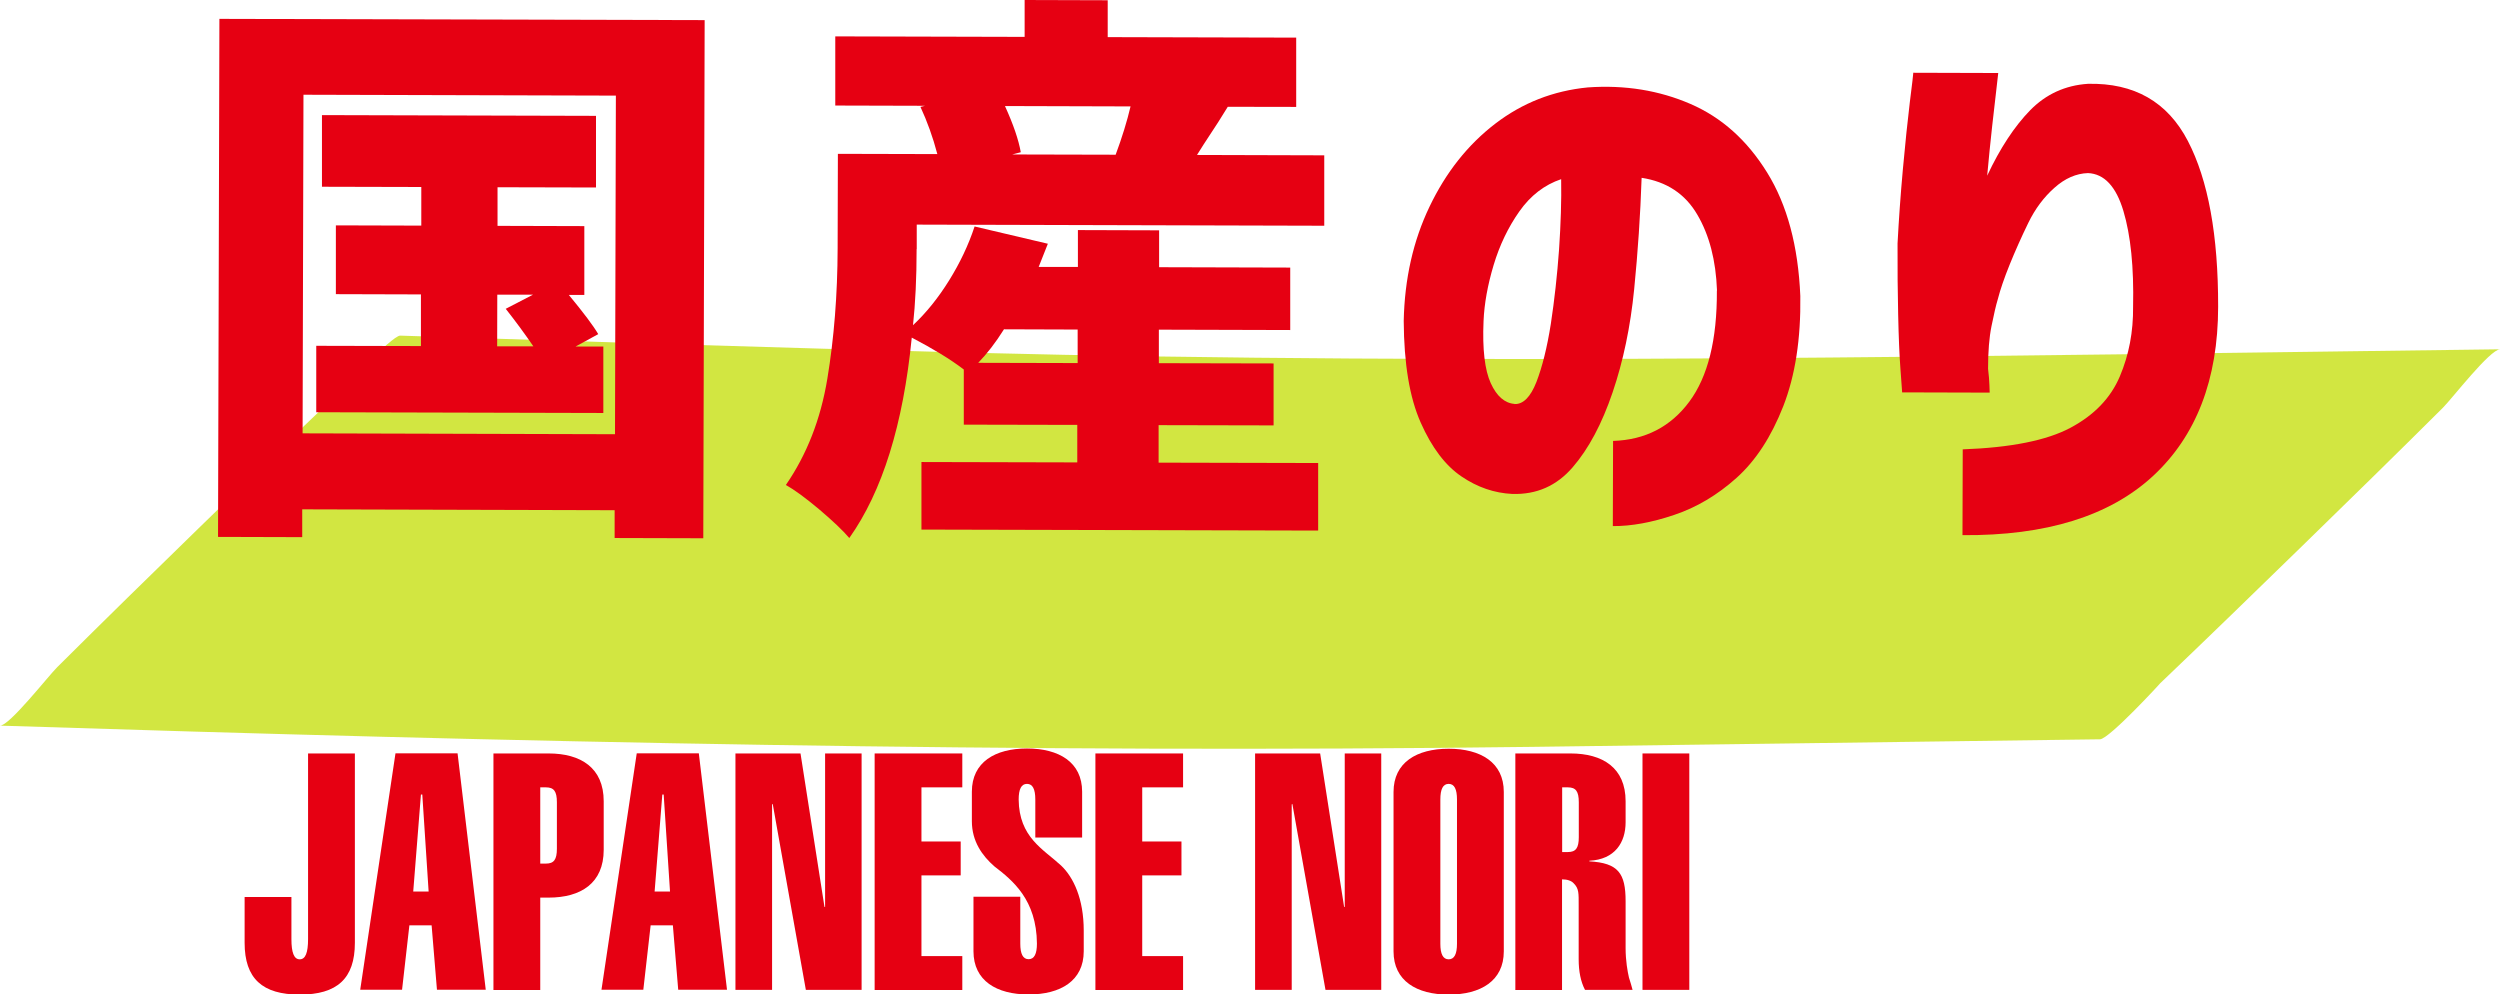
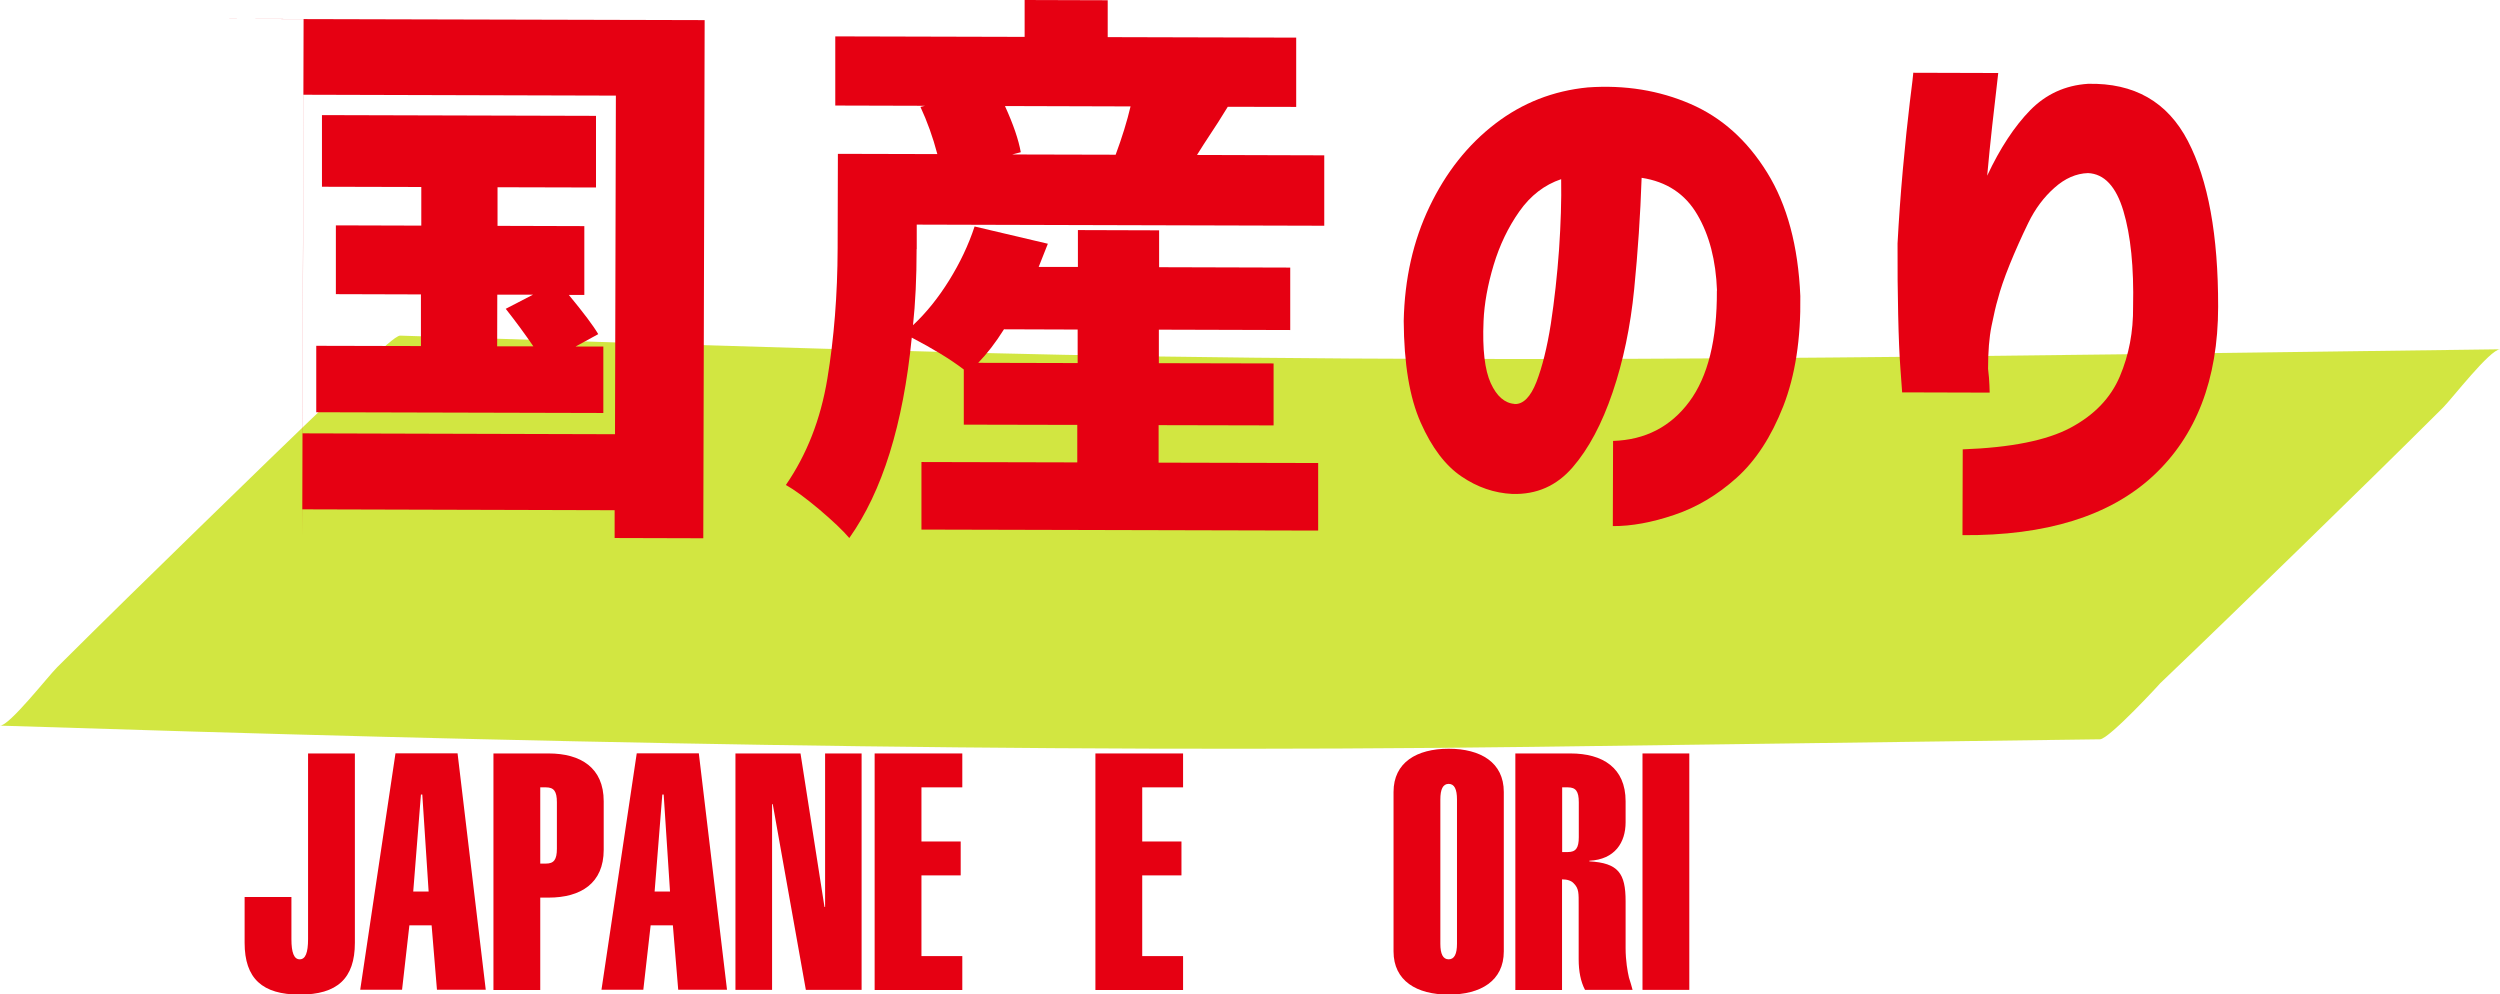
<svg xmlns="http://www.w3.org/2000/svg" width="201.34" height="80.09" viewBox="0 0 201.34 80.09">
  <defs>
    <style>.cls-1{fill:#d2e641;}.cls-2{fill:#e60012;}.cls-3{isolation:isolate;}.cls-4{mix-blend-mode:multiply;}</style>
  </defs>
  <g class="cls-3">
    <g id="_レイヤー_2">
      <g id="_レイヤー_1-2">
        <g class="cls-4">
          <path class="cls-1" d="M16.11,42.73c85.46,2.75,83.62,2.17,169.11,1.1" />
          <path class="cls-1" d="M0,58.44c41.14,1.32,82.2,2.24,123.36,1.71,15.25-.2,30.51-.41,45.76-.61.73,0,5.01-4.66,4.83-4.49,3.84-3.66,7.64-7.36,11.44-11.06s7.59-7.41,11.35-11.15c.75-.75,3.79-4.7,4.61-4.71-41.14.52-82.24,1.32-123.38.27-15.25-.39-30.49-.88-45.74-1.37-.67-.02-5.08,4.72-4.83,4.49-3.84,3.66-7.64,7.36-11.44,11.06s-7.59,7.41-11.35,11.15c-.72.71-3.86,4.74-4.61,4.71h0Z" />
        </g>
-         <path class="cls-2" d="M17.68,1.52l39.07.1-.11,41.73-7.14-.02v-2.24s-25.16-.07-25.16-.07v2.24s-6.78-.02-6.78-.02l.11-41.73ZM24.37,34.9l25.16.07.07-27.27-25.16-.07-.07,27.27ZM48.59,27.91v5.35s-23.12-.06-23.12-.06v-5.35s8.43.02,8.43.02v-4.16s-6.85-.02-6.85-.02v-5.54s6.88.02,6.88.02v-3.11s-8-.02-8-.02v-5.77s22.07.06,22.07.06v5.77s-7.93-.02-7.93-.02v3.11s6.99.02,6.99.02v5.54s-1.25,0-1.25,0c1.19,1.44,1.98,2.49,2.37,3.16l-1.83,1h2.24ZM42.96,27.9c-.67-.98-1.41-1.99-2.23-3.03l2.2-1.14h-2.88s-.01,4.16-.01,4.16h2.93Z" />
+         <path class="cls-2" d="M17.68,1.52l39.07.1-.11,41.73-7.14-.02v-2.24s-25.16-.07-25.16-.07v2.24l.11-41.73ZM24.37,34.9l25.16.07.07-27.27-25.16-.07-.07,27.27ZM48.59,27.91v5.35s-23.12-.06-23.12-.06v-5.35s8.43.02,8.43.02v-4.16s-6.85-.02-6.85-.02v-5.54s6.88.02,6.88.02v-3.11s-8-.02-8-.02v-5.77s22.07.06,22.07.06v5.77s-7.93-.02-7.93-.02v3.11s6.99.02,6.99.02v5.54s-1.25,0-1.25,0c1.19,1.44,1.98,2.49,2.37,3.16l-1.83,1h2.24ZM42.96,27.9c-.67-.98-1.41-1.99-2.23-3.03l2.2-1.14h-2.88s-.01,4.16-.01,4.16h2.93Z" />
        <path class="cls-2" d="M73.82,20.06c0,2.32-.1,4.36-.29,6.13,1.07-1,2.04-2.21,2.91-3.61.87-1.4,1.56-2.85,2.05-4.34l5.9,1.39-.74,1.87h3.16s0-2.97,0-2.97l6.54.02v2.97s10.56.03,10.56.03v5.03s-10.58-.03-10.58-.03v2.7s9.24.02,9.24.02v4.99s-9.26-.02-9.26-.02v3.02s12.85.03,12.85.03v5.44s-31.95-.08-31.95-.08v-5.44s12.55.03,12.55.03v-3.02s-9.14-.02-9.14-.02v-4.44c-1.08-.83-2.49-1.68-4.19-2.57-.69,7.01-2.37,12.39-5.03,16.14-.52-.61-1.33-1.38-2.44-2.32-1.11-.93-2-1.58-2.67-1.95,1.68-2.44,2.8-5.28,3.34-8.55.54-3.26.82-6.77.83-10.52l.02-7.6,8.01.02c-.36-1.37-.82-2.64-1.36-3.8l.37-.09-7.23-.02V2.93s15.25.04,15.25.04V0s6.69.02,6.69.02v2.97s15.18.04,15.18.04v5.58s-5.51-.01-5.51-.01c-.4.67-1.04,1.67-1.93,3.01l-.55.87,10.25.03v5.67s-32.82-.09-32.82-.09v1.97ZM80.85,26.53c-.67,1.07-1.36,1.96-2.07,2.69l8.01.02v-2.7s-5.94-.02-5.94-.02ZM80.94,8.55c.67,1.47,1.09,2.7,1.27,3.71l-.69.18,8.33.02c.52-1.4.92-2.7,1.2-3.89l-10.11-.03Z" />
        <path class="cls-2" d="M138.28,23.39c-.09-2.41-.61-4.45-1.59-6.11-.97-1.66-2.46-2.65-4.48-2.96-.1,2.96-.3,5.95-.6,8.97s-.88,5.79-1.74,8.32c-.86,2.53-1.93,4.54-3.22,6.03-1.29,1.49-2.9,2.2-4.86,2.14-1.43-.07-2.8-.53-4.09-1.41-1.29-.87-2.39-2.32-3.28-4.33-.9-2.02-1.35-4.75-1.37-8.19.07-3.39.76-6.46,2.08-9.21,1.32-2.76,3.08-4.98,5.28-6.67,2.2-1.69,4.69-2.66,7.47-2.93,2.99-.21,5.74.24,8.26,1.33s4.57,2.93,6.18,5.53c1.61,2.6,2.5,5.91,2.67,9.94.05,3.45-.41,6.4-1.37,8.87-.97,2.47-2.22,4.39-3.77,5.78-1.54,1.38-3.22,2.38-5.02,2.98-1.8.61-3.45.91-4.94.9l.02-6.86c2.59-.08,4.64-1.14,6.14-3.16,1.5-2.02,2.24-5,2.22-8.94ZM121.97,32.54c.7.03,1.29-.56,1.77-1.78.47-1.22.86-2.78,1.16-4.69.29-1.91.51-3.9.66-5.97.14-2.07.2-3.96.17-5.67-1.34.45-2.47,1.32-3.37,2.6-.9,1.28-1.59,2.72-2.07,4.32-.48,1.6-.75,3.1-.81,4.5-.1,2.29.1,3.96.58,5.01s1.12,1.61,1.92,1.67Z" />
        <path class="cls-2" d="M154.07,5.86l6.86.02s-.05.44-.14,1.23c-.09.79-.21,1.81-.35,3.06-.14,1.25-.27,2.58-.4,3.98,1.04-2.22,2.2-3.98,3.47-5.28,1.27-1.29,2.82-2,4.65-2.12,3.72-.08,6.4,1.45,8.04,4.6,1.64,3.15,2.45,7.6,2.44,13.37-.01,5.86-1.77,10.4-5.25,13.62-3.49,3.22-8.6,4.81-15.34,4.76l.02-6.91c3.87-.14,6.77-.72,8.68-1.74,1.91-1.02,3.23-2.39,3.97-4.13.74-1.74,1.09-3.61,1.07-5.62.07-3.17-.19-5.74-.78-7.71-.59-1.97-1.54-2.99-2.85-3.05-.95.03-1.85.42-2.7,1.18-.86.76-1.56,1.7-2.11,2.83-.55,1.13-1.05,2.25-1.5,3.36-.45,1.11-.76,2.03-.95,2.77-.16.52-.32,1.24-.51,2.17-.19.93-.28,2.08-.28,3.45.06.52.1.96.11,1.33.01.37.02.56.02.59l-7.05-.02s-.04-.62-.13-1.79c-.09-1.16-.15-2.65-.19-4.46-.04-1.81-.06-3.73-.05-5.74.1-1.89.24-3.89.43-5.99.19-2.1.38-3.9.56-5.4.19-1.49.28-2.29.28-2.38Z" />
        <path class="cls-2" d="M23.47,72.23v3.4c0,1.1.21,1.63.67,1.63s.67-.53.67-1.63v-14.95h3.77v15.25c0,2.89-1.44,4.17-4.44,4.17s-4.44-1.28-4.44-4.17v-3.69h3.77Z" />
        <path class="cls-2" d="M31.85,60.67h5l2.27,19.04h-3.93l-.43-5.19h-1.79l-.59,5.19h-3.37l2.84-19.04ZM34.52,71.8l-.51-7.81h-.11l-.62,7.81h1.23Z" />
        <path class="cls-2" d="M39.74,79.72v-19.04h4.44c2.59,0,4.44,1.15,4.44,3.85v3.91c0,2.7-1.85,3.85-4.44,3.85h-.67v7.44h-3.77ZM43.51,69.55h.46c.64,0,.88-.32.88-1.2v-3.74c0-.88-.24-1.2-.88-1.2h-.46v6.15Z" />
        <path class="cls-2" d="M51.28,60.67h5l2.27,19.04h-3.93l-.43-5.19h-1.79l-.59,5.19h-3.37l2.84-19.04ZM53.96,71.8l-.51-7.81h-.11l-.62,7.81h1.23Z" />
        <path class="cls-2" d="M59.23,79.72v-19.04h5.24l1.93,12.36h.05v-12.36h2.94v19.04h-4.49l-2.67-14.98-.05.05v14.93h-2.94Z" />
        <path class="cls-2" d="M70.44,79.72v-19.04h7.06v2.73h-3.29v4.36h3.16v2.73h-3.16v6.5h3.29v2.73h-7.06Z" />
-         <path class="cls-2" d="M83.38,67.47v-3.08c0-.83-.21-1.26-.67-1.26s-.67.43-.67,1.26c.03,3.05,1.98,3.99,3.42,5.32.99.94,1.82,2.67,1.82,5.24v1.66c0,2.38-1.87,3.48-4.44,3.48s-4.44-1.1-4.44-3.48v-4.39h3.77v3.77c0,.83.21,1.26.67,1.26s.67-.43.67-1.26c-.03-3.53-1.95-5.08-3.42-6.21-.99-.86-1.82-2.03-1.82-3.64v-2.38c0-2.38,1.87-3.48,4.44-3.48s4.44,1.1,4.44,3.48v3.69h-3.77Z" />
        <path class="cls-2" d="M88.22,79.72v-19.04h7.06v2.73h-3.29v4.36h3.16v2.73h-3.16v6.5h3.29v2.73h-7.06Z" />
-         <path class="cls-2" d="M101.08,79.72v-19.04h5.24l1.93,12.36h.05v-12.36h2.94v19.04h-4.49l-2.67-14.98-.05.05v14.93h-2.94Z" />
        <path class="cls-2" d="M112.23,63.78c0-2.38,1.87-3.48,4.44-3.48s4.44,1.1,4.44,3.48v12.84c0,2.38-1.87,3.48-4.44,3.48s-4.44-1.1-4.44-3.48v-12.84ZM117.34,64.39c0-.83-.21-1.26-.67-1.26s-.67.43-.67,1.26v11.61c0,.83.21,1.26.67,1.26s.67-.43.67-1.26v-11.61Z" />
        <path class="cls-2" d="M122.04,79.72v-19.04h4.44c2.59,0,4.44,1.15,4.44,3.85v1.69c0,1.63-.86,3-2.92,3.1v.05c2.33.13,2.92.96,2.92,3.21v3.77c0,1.04.16,1.9.27,2.38.08.24.27.88.29.99h-3.83c-.35-.67-.51-1.5-.51-2.46v-4.33c0-.99.03-1.36-.4-1.79-.19-.21-.51-.32-.94-.32v8.91h-3.77ZM125.81,68.62h.46c.64,0,.88-.32.88-1.2v-2.81c0-.88-.24-1.2-.88-1.2h-.46v5.22Z" />
        <path class="cls-2" d="M132.28,79.72v-19.04h3.77v19.04h-3.77Z" />
      </g>
    </g>
  </g>
</svg>